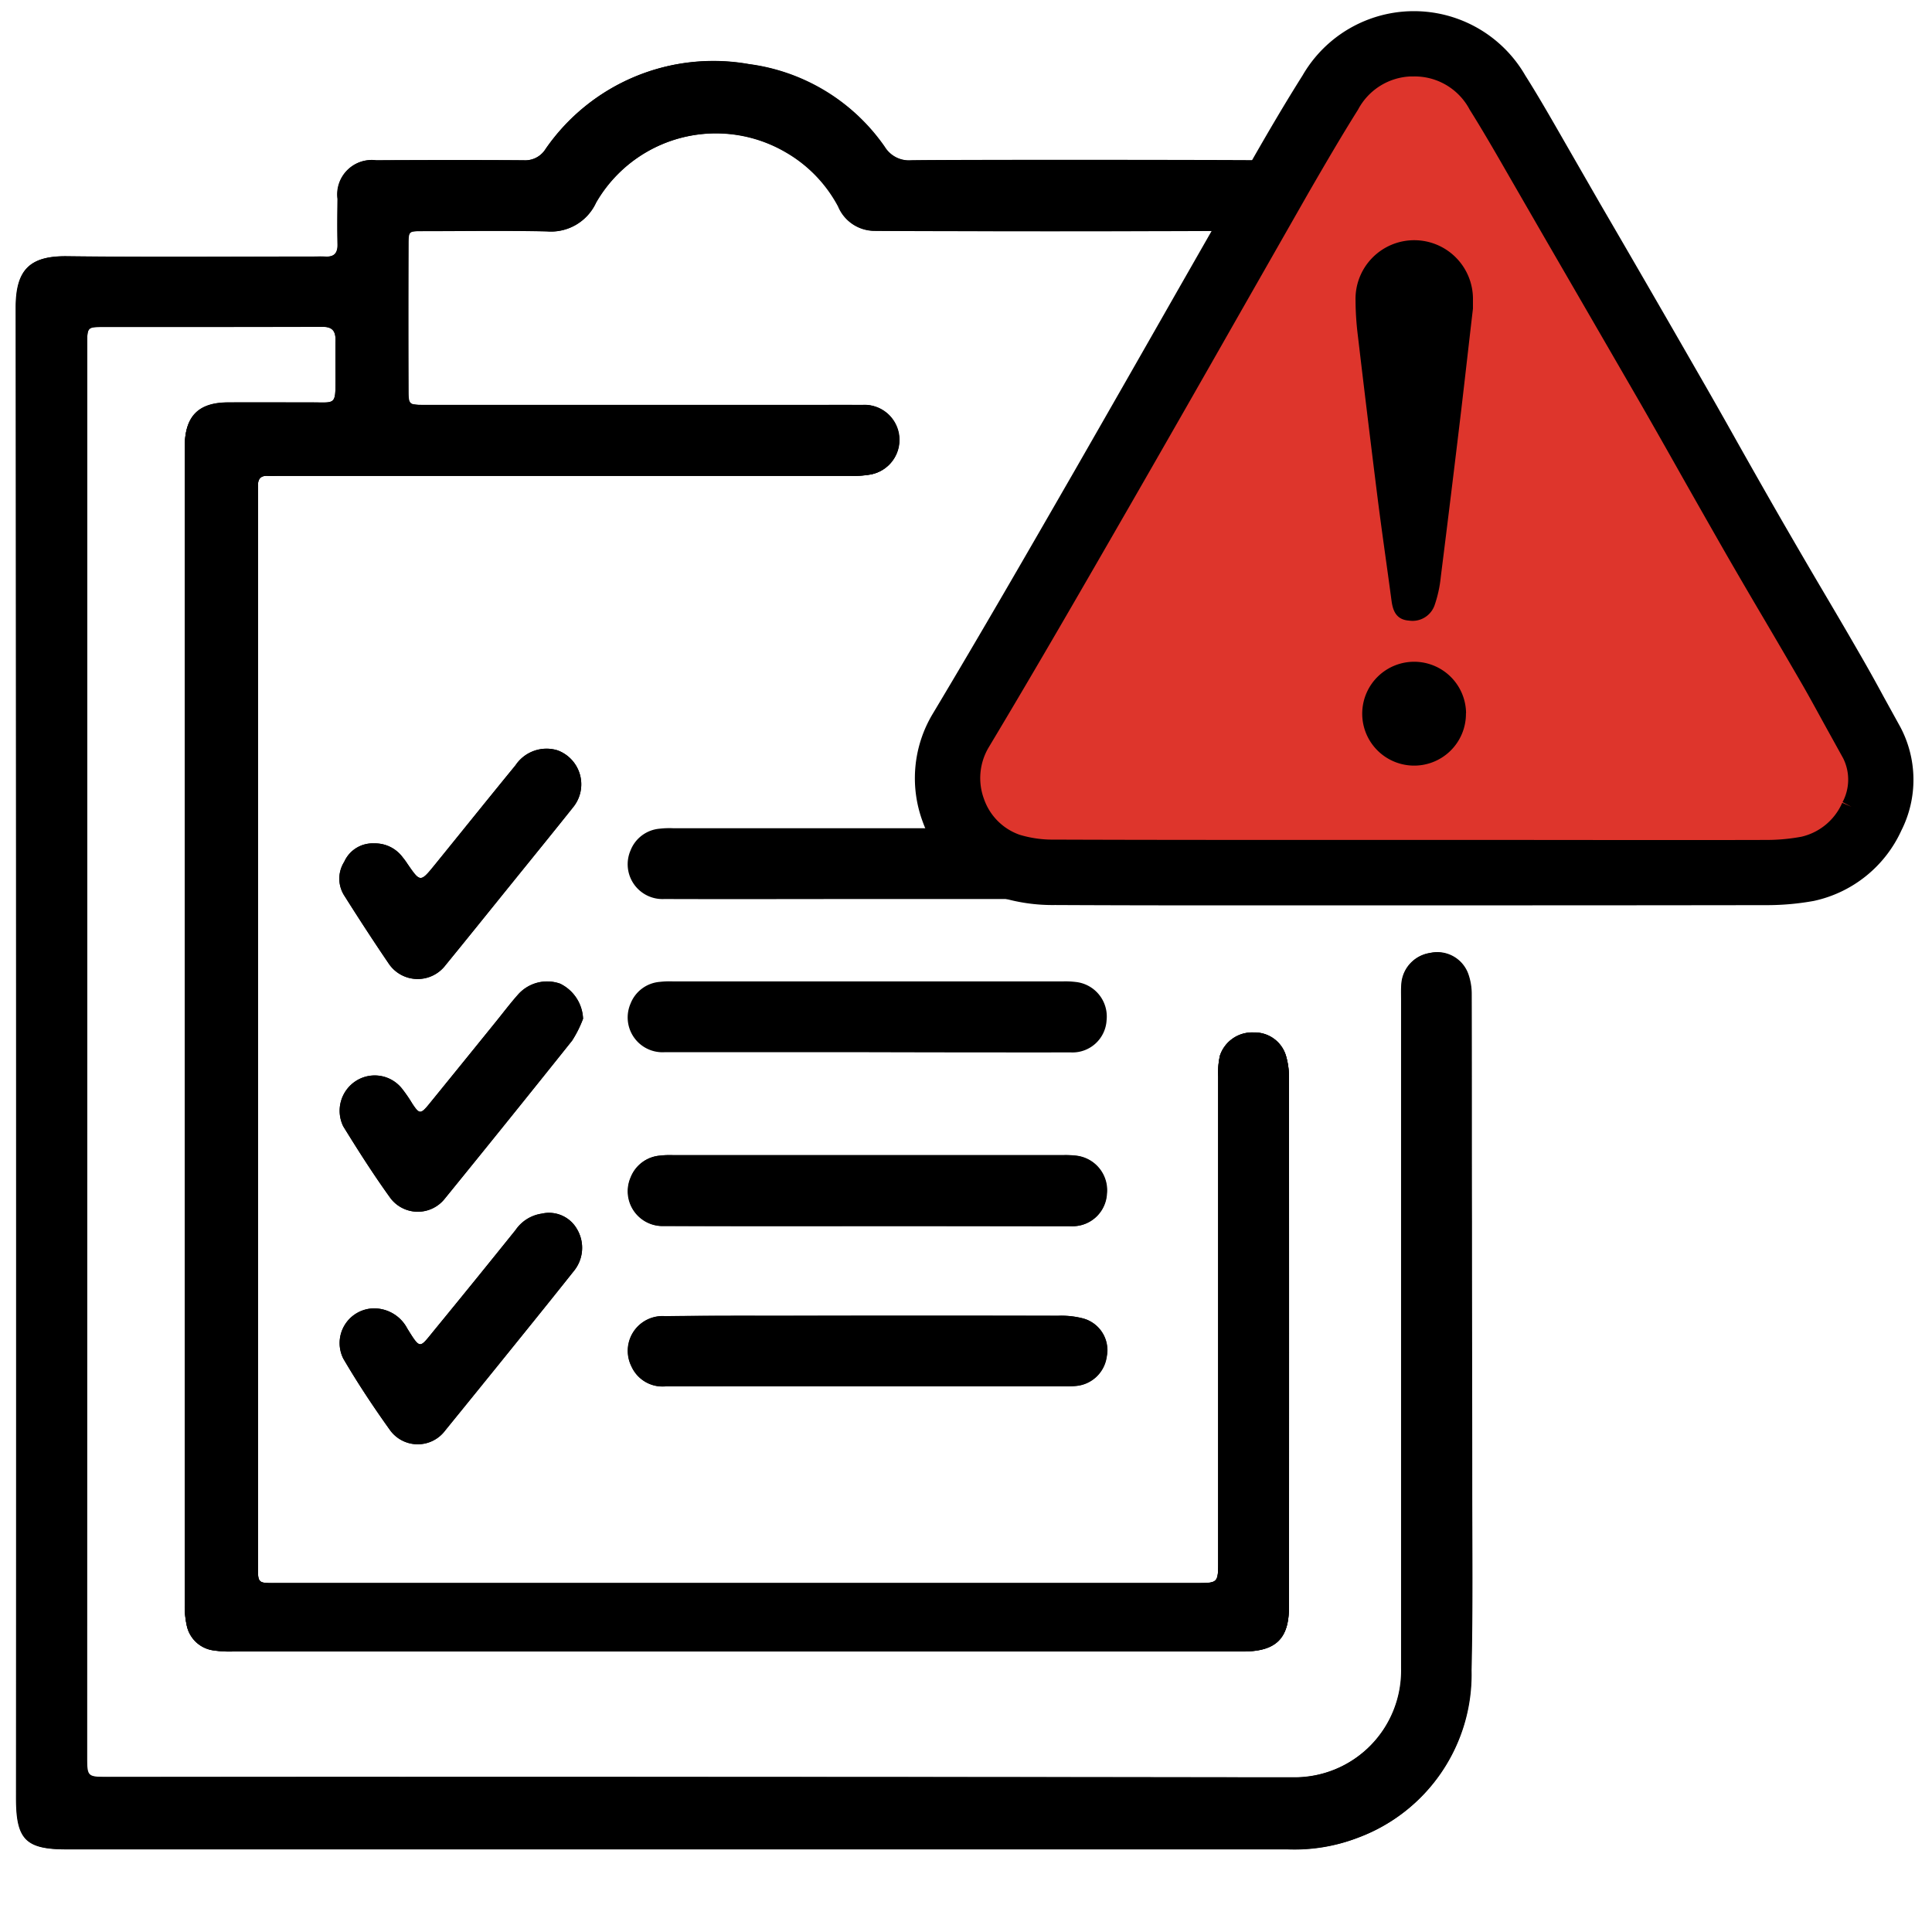
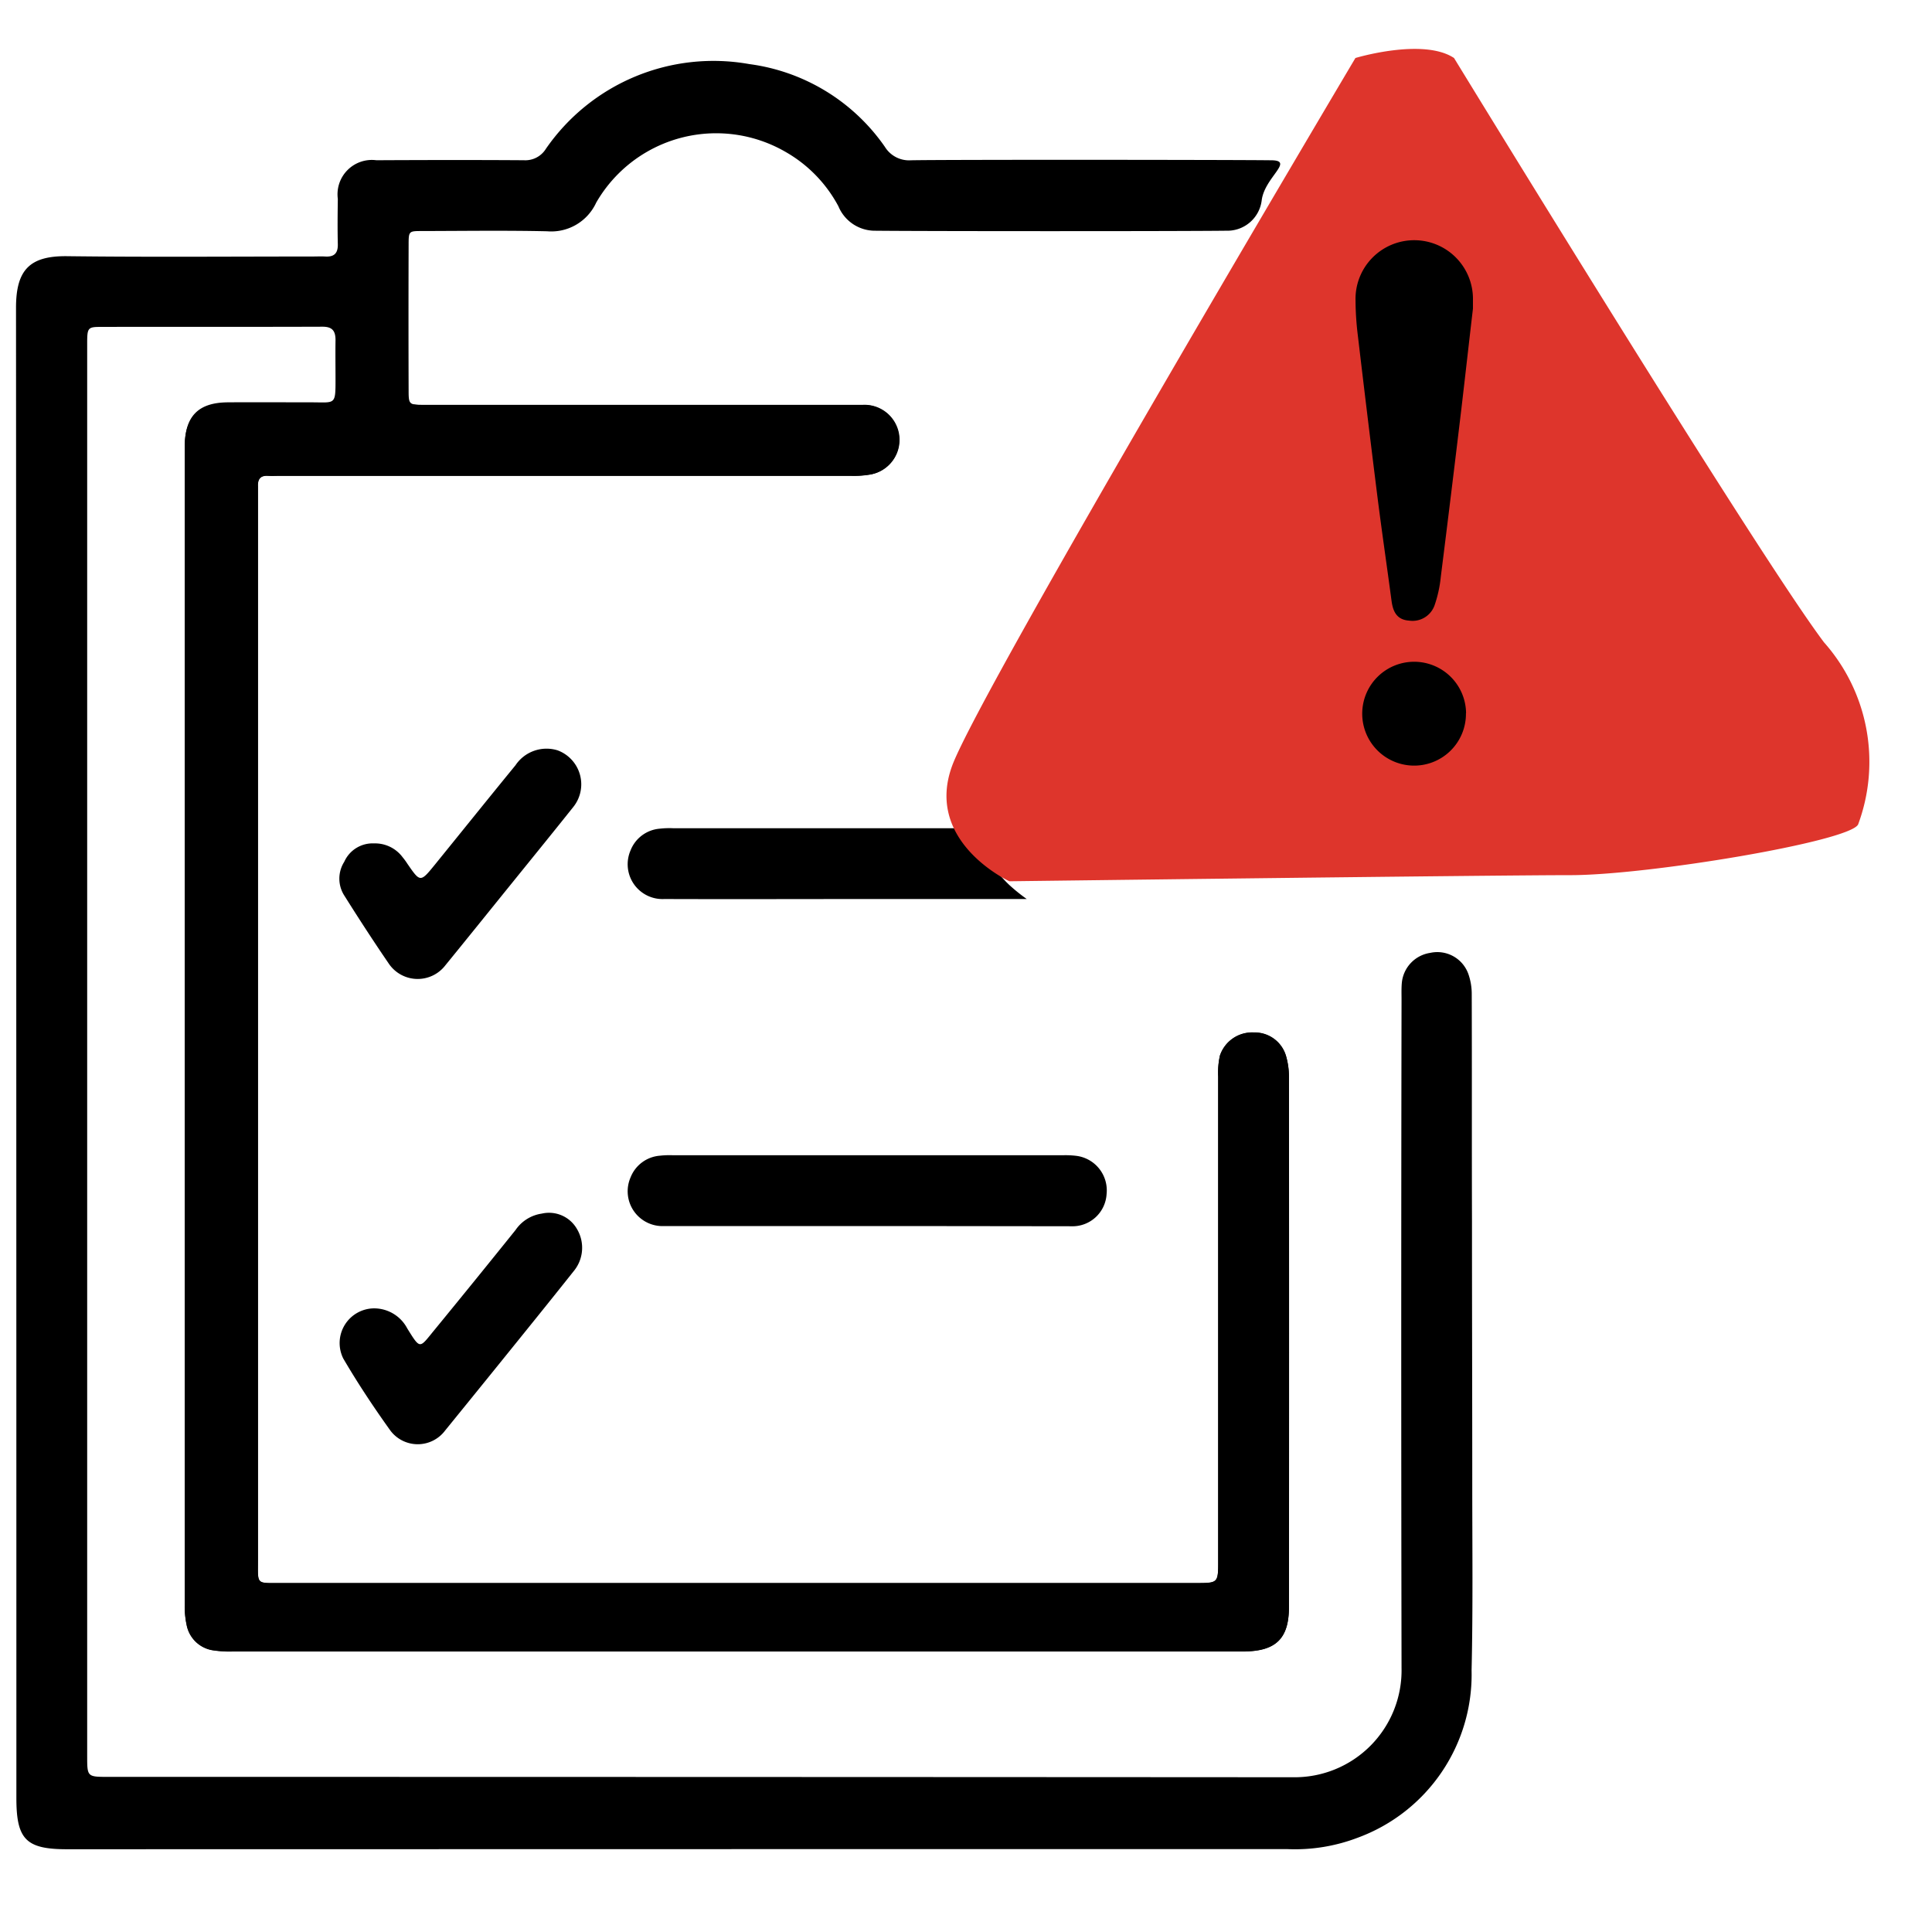
<svg xmlns="http://www.w3.org/2000/svg" width="48" height="48" viewBox="0 0 48 48">
  <g id="Group_60708" data-name="Group 60708" transform="translate(-869 -1077)">
    <path id="Path_50283" data-name="Path 50283" d="M0,0H48V48H0Z" transform="translate(869 1077)" fill="#fff" />
    <g id="Group_47333" data-name="Group 47333" transform="translate(867.966 1076.477)">
      <g id="Group_47324" data-name="Group 47324" transform="translate(1.431 2.056)">
        <g id="Group_47323" data-name="Group 47323">
          <g id="Group_47322" data-name="Group 47322">
-             <path id="Path_35107" data-name="Path 35107" d="M3.2,26.668V17.056q0-4.013,0-8.026c0-.359.02-.387.327-.388,1.84,0,3.678,0,5.517-.005.251,0,.33.108.326.335-.005.319,0,.639,0,.959,0,.663,0,.583-.6.585-.694,0-1.387,0-2.08,0-.73.006-1.059.344-1.065,1.081,0,.033,0,.066,0,.1q0,14.351,0,28.7a2.166,2.166,0,0,0,.047.49.786.786,0,0,0,.678.634,2.69,2.69,0,0,0,.46.026q2.394,0,4.789,0,10.158,0,20.315,0c.815,0,1.143-.314,1.144-1.1q0-6.59,0-13.179a1.846,1.846,0,0,0-.074-.52.81.81,0,0,0-.8-.578.841.841,0,0,0-.84.574,1.915,1.915,0,0,0-.043.523q0,6.012,0,12.023c0,.559,0,.559-.554.559H8.021c-.629,0-.577.049-.577-.562q0-13.228,0-26.458c0-.077,0-.154,0-.231-.008-.176.06-.272.249-.26.1.006.2,0,.3,0H22.16a2.411,2.411,0,0,0,.46-.027.871.871,0,0,0-.16-1.733c-.529-.005-1.057,0-1.586,0H11.56c-.372,0-.383-.007-.384-.358q-.006-1.817,0-3.634c0-.322.009-.326.34-.326,1.035,0,2.07-.017,3.1.006a1.229,1.229,0,0,0,1.22-.711,3.44,3.44,0,0,1,4.7-1.264,3.391,3.391,0,0,1,1.318,1.354.983.983,0,0,0,.874.607c1.245.013,7.524.014,8.768,0a.86.86,0,0,0,.874-.75.838.838,0,0,0-.867-1c-.935-.011-6.907-.017-7.842,0a.706.706,0,0,1-.653-.335,4.877,4.877,0,0,0-3.369-2.055,5.06,5.06,0,0,0-5.053,2.106.6.6,0,0,1-.545.283c-1.222-.01-2.444-.008-3.666,0a.854.854,0,0,0-.958.96c-.005.375-.009.749,0,1.123.006.229-.091.323-.315.309-.11-.007-.22,0-.33,0-2.026,0-4.052.017-6.077-.008-.932-.012-1.274.339-1.273,1.281q.018,18.513.009,37.028c0,1.028.241,1.27,1.259,1.27l17.045,0,13.279,0a4.377,4.377,0,0,0,1.747-.286,4.318,4.318,0,0,0,2.822-4.154c.036-1.541.017-3.082.017-4.623,0-2.18-.006-4.36-.007-6.539,0-1.883,0-3.765-.006-5.647a1.5,1.5,0,0,0-.081-.485.819.819,0,0,0-.951-.533.832.832,0,0,0-.706.756c-.011.132-.006.265-.006.4q0,8.307,0,16.614a2.656,2.656,0,0,1-2.7,2.711q-14.716-.024-29.431-.009c-.524,0-.524,0-.524-.521Zm19.4,4.31c1.684,0,3.368,0,5.052,0a.849.849,0,0,0,.885-.8.865.865,0,0,0-.765-.951,2.24,2.24,0,0,0-.329-.013q-4.838,0-9.675,0a2.109,2.109,0,0,0-.329.011.854.854,0,0,0-.73.542.865.865,0,0,0,.839,1.206C19.223,30.982,20.907,30.978,22.591,30.978Zm-.031,3.98v0h4.818c.121,0,.243.005.363-.006a.845.845,0,0,0,.782-.725.815.815,0,0,0-.577-.951,2.134,2.134,0,0,0-.616-.069q-3.4-.008-6.8,0c-.991,0-1.981,0-2.971.011a.864.864,0,0,0-.842,1.248.844.844,0,0,0,.856.494Q20.068,34.955,22.56,34.957ZM10.321,33.023a.862.862,0,0,0-.758,1.248c.36.615.756,1.212,1.172,1.792a.85.85,0,0,0,1.361-.008q.645-.793,1.287-1.587c.635-.786,1.272-1.572,1.9-2.363a.911.911,0,0,0,.086-1.052.8.8,0,0,0-.876-.383.953.953,0,0,0-.65.407q-1,1.245-2.015,2.483c-.373.455-.341.5-.675-.036A.931.931,0,0,0,10.321,33.023Zm5.2-7.193a1.013,1.013,0,0,0-.569-.874.965.965,0,0,0-1.051.276c-.189.213-.361.442-.542.665q-.831,1.024-1.661,2.048c-.212.26-.245.256-.423-.015a3.531,3.531,0,0,0-.242-.353.864.864,0,0,0-1.152-.206A.88.88,0,0,0,9.562,28.5c.373.608.759,1.211,1.177,1.789a.853.853,0,0,0,1.344.008q1.589-1.958,3.164-3.927A2.857,2.857,0,0,0,15.518,25.83Zm-5.189-4.36a.772.772,0,0,0-.746.458.78.78,0,0,0,.005.845c.359.567.725,1.129,1.1,1.683A.867.867,0,0,0,12.1,24.5c.55-.673,1.094-1.35,1.64-2.026.511-.632,1.025-1.264,1.532-1.9a.9.9,0,0,0-.384-1.415.928.928,0,0,0-1.046.371c-.669.817-1.329,1.639-1.995,2.46-.369.454-.369.453-.691-.014a1.67,1.67,0,0,0-.117-.16A.854.854,0,0,0,10.329,21.47Z" transform="translate(-1.431 -2.049)" />
            <path id="Path_35108" data-name="Path 35108" d="M3.2,26.668V44.141c0,.519,0,.521.524.521q14.715,0,29.431.009a2.656,2.656,0,0,0,2.7-2.711q-.015-8.307,0-16.614c0-.132-.005-.265.006-.4a.832.832,0,0,1,.706-.756.819.819,0,0,1,.951.533,1.5,1.5,0,0,1,.081.485c.006,1.882,0,3.764.006,5.647,0,2.179.007,4.359.007,6.539,0,1.541.019,3.082-.017,4.623a4.318,4.318,0,0,1-2.822,4.154,4.377,4.377,0,0,1-1.747.286l-13.279,0L2.7,46.46c-1.018,0-1.259-.242-1.259-1.27q0-18.513-.009-37.028c0-.942.34-1.293,1.273-1.281,2.025.025,4.051.008,6.077.008.111,0,.221-.006.33,0,.225.014.321-.081.315-.309-.009-.374-.005-.748,0-1.123a.854.854,0,0,1,.958-.96c1.222-.006,2.444-.008,3.666,0a.6.6,0,0,0,.545-.283,5.06,5.06,0,0,1,5.053-2.106,4.877,4.877,0,0,1,3.369,2.055.706.706,0,0,0,.653.335c.935-.018,8.014-.012,8.95,0,.582.006-.173.426-.241,1a.86.86,0,0,1-.874.75c-1.244.015-7.523.014-8.768,0a.983.983,0,0,1-.874-.607,3.391,3.391,0,0,0-1.318-1.354,3.44,3.44,0,0,0-4.7,1.264,1.229,1.229,0,0,1-1.22.711c-1.034-.023-2.069-.008-3.1-.006-.331,0-.339,0-.34.326q-.006,1.817,0,3.634c0,.351.012.358.384.358h9.314c.529,0,1.057,0,1.586,0a.871.871,0,0,1,.16,1.733,2.411,2.411,0,0,1-.46.027H7.989c-.1,0-.2.006-.3,0-.188-.012-.257.084-.249.26,0,.077,0,.154,0,.231q0,13.228,0,26.458c0,.611-.052.562.577.562H30.747c.554,0,.554,0,.554-.559q0-6.012,0-12.023a1.915,1.915,0,0,1,.043-.523.841.841,0,0,1,.84-.574.81.81,0,0,1,.8.578,1.846,1.846,0,0,1,.074.52q.006,6.59,0,13.179c0,.788-.329,1.1-1.144,1.1q-10.158,0-20.315,0-2.394,0-4.789,0a2.69,2.69,0,0,1-.46-.026.786.786,0,0,1-.678-.634,2.166,2.166,0,0,1-.047-.49q0-14.352,0-28.7c0-.033,0-.066,0-.1.006-.737.335-1.075,1.065-1.081.694-.005,1.387,0,2.08,0,.6,0,.6.078.6-.585,0-.319-.005-.639,0-.959,0-.228-.076-.336-.326-.335-1.839.007-3.677,0-5.517.005-.307,0-.326.028-.327.388q0,4.013,0,8.026Z" transform="translate(-1.431 -2.049)" />
            <path id="Path_35109" data-name="Path 35109" d="M5.594,11.539c0,.033,0,.066,0,.1q0,14.351,0,28.7a2.166,2.166,0,0,0,.047.49.786.786,0,0,0,.677.634,2.708,2.708,0,0,0,.461.026q2.394,0,4.789,0,10.158,0,20.315,0c.815,0,1.143-.314,1.144-1.1q0-6.59,0-13.179a1.841,1.841,0,0,0-.074-.52.811.811,0,0,0-.8-.578.841.841,0,0,0-.84.573,1.926,1.926,0,0,0-.043.524q0,6.012,0,12.023c0,.559,0,.559-.554.559H7.992c-.629,0-.577.049-.577-.562q0-13.228,0-26.458c0-.077,0-.154,0-.231-.008-.176.06-.272.249-.26.1.006.2,0,.3,0H22.131a2.411,2.411,0,0,0,.46-.027.871.871,0,0,0-.16-1.733c-.529-.005-1.057,0-1.586,0H11.531a1.477,1.477,0,0,1-.23-.012h-5C5.832,10.616,5.6,10.94,5.594,11.539Z" transform="translate(-1.402 -1.99)" />
            <path id="Path_35110" data-name="Path 35110" d="M22.486,30.79c-1.685,0-3.368,0-5.053,0a.865.865,0,0,1-.839-1.206.854.854,0,0,1,.73-.542,2.11,2.11,0,0,1,.329-.011q4.838,0,9.675,0a2.24,2.24,0,0,1,.329.013.865.865,0,0,1,.765.951.849.849,0,0,1-.885.8C25.854,30.793,24.17,30.79,22.486,30.79Z" transform="translate(-1.326 -1.862)" />
-             <path id="Path_35111" data-name="Path 35111" d="M22.486,26.5c-1.685,0-3.368,0-5.053,0a.865.865,0,0,1-.839-1.206.854.854,0,0,1,.73-.542,2.11,2.11,0,0,1,.329-.011q4.838,0,9.675,0a2.11,2.11,0,0,1,.329.014.863.863,0,0,1,.765.95.848.848,0,0,1-.885.8Q25.013,26.507,22.486,26.5Z" transform="translate(-1.326 -1.891)" />
            <path id="Path_35112" data-name="Path 35112" d="M26.006,22.373a3.144,3.144,0,0,1-.858-1.411q-3.747,0-7.495,0a2.11,2.11,0,0,0-.329.011.854.854,0,0,0-.73.542.865.865,0,0,0,.839,1.206c1.685.006,3.368,0,5.053,0q1.976,0,3.952,0A4.44,4.44,0,0,1,26.006,22.373Z" transform="translate(-1.326 -1.918)" />
-             <path id="Path_35113" data-name="Path 35113" d="M22.455,34.742q-2.492,0-4.984,0a.844.844,0,0,1-.856-.494A.864.864,0,0,1,17.456,33c.99-.015,1.98-.01,2.971-.011q3.4,0,6.8,0a2.134,2.134,0,0,1,.616.069.815.815,0,0,1,.577.951.845.845,0,0,1-.782.725c-.12.011-.242.006-.363.006H22.455Z" transform="translate(-1.326 -1.834)" />
            <path id="Path_35114" data-name="Path 35114" d="M10.266,32.825a.931.931,0,0,1,.832.5c.333.536.3.491.675.036q1.014-1.237,2.015-2.483a.953.953,0,0,1,.65-.407.8.8,0,0,1,.876.383.911.911,0,0,1-.086,1.052c-.628.791-1.265,1.577-1.9,2.363q-.642.794-1.287,1.587a.85.85,0,0,1-1.361.008c-.416-.58-.812-1.177-1.172-1.792A.862.862,0,0,1,10.266,32.825Z" transform="translate(-1.376 -1.852)" />
-             <path id="Path_35115" data-name="Path 35115" d="M15.463,25.672a2.857,2.857,0,0,1-.271.541q-1.571,1.971-3.164,3.927a.853.853,0,0,1-1.344-.008c-.418-.578-.8-1.181-1.177-1.789a.88.88,0,0,1,.316-1.131.864.864,0,0,1,1.152.206,3.531,3.531,0,0,1,.242.353c.178.271.21.275.423.015q.834-1.023,1.661-2.048c.18-.223.352-.451.542-.665a.965.965,0,0,1,1.051-.276A1.013,1.013,0,0,1,15.463,25.672Z" transform="translate(-1.375 -1.891)" />
            <path id="Path_35116" data-name="Path 35116" d="M10.274,21.352a.854.854,0,0,1,.709.345,1.67,1.67,0,0,1,.117.16c.322.467.322.468.691.014.666-.821,1.326-1.643,1.995-2.46a.928.928,0,0,1,1.046-.371.9.9,0,0,1,.384,1.415c-.507.636-1.021,1.268-1.532,1.9-.547.676-1.091,1.353-1.64,2.026a.867.867,0,0,1-1.407-.044c-.379-.554-.744-1.116-1.1-1.683a.78.78,0,0,1-.005-.845A.772.772,0,0,1,10.274,21.352Z" transform="translate(-1.376 -1.931)" />
          </g>
        </g>
      </g>
      <g id="Group_47332" data-name="Group 47332" transform="translate(24.014 1.052)">
        <path id="Path_35117" data-name="Path 35117" d="M37,1.959s7.52,12.3,9.192,14.518A4.472,4.472,0,0,1,47.04,21c-.2.425-5.217,1.261-7.145,1.261s-13.942.152-13.942.152-2.126-.977-1.419-2.878S34.55,1.959,34.55,1.959,36.231,1.451,37,1.959Z" transform="translate(-23.855 -1.047)" fill="#de352c" />
        <g id="Group_47331" data-name="Group 47331">
          <g id="Group_47330" data-name="Group 47330">
            <g id="Group_47329" data-name="Group 47329">
              <g id="Group_47326" data-name="Group 47326">
                <g id="Group_47325" data-name="Group 47325">
-                   <path id="Path_35118" data-name="Path 35118" d="M47.461,17.96c-.2-.371-.406-.74-.615-1.1-.312-.543-.63-1.082-.948-1.621s-.64-1.094-.957-1.642c-.375-.652-.743-1.3-1.113-1.957q-.5-.894-1.014-1.785-1.193-2.078-2.4-4.15L39.6,4.289C39.261,3.7,38.922,3.1,38.56,2.528a2.945,2.945,0,0,0-5.107,0c-.434.687-.845,1.389-1.248,2.094L30.332,7.9q-1.272,2.234-2.551,4.463c-1.159,2.014-2.32,4.027-3.514,6.021a2.857,2.857,0,0,0-.229,2.471,2.817,2.817,0,0,0,1.74,1.713,4.186,4.186,0,0,0,1.312.19q2.232.011,4.467.008h6.224q3.513,0,7.025-.005a6.285,6.285,0,0,0,1.087-.1,2.86,2.86,0,0,0,2-1.616,2.546,2.546,0,0,0-.026-2.349Zm-.584,2.608a1.719,1.719,0,0,1-1.187.987,5,5,0,0,1-.888.086c-2.341.007-4.68,0-7.021,0l-3.989,0c-2.232,0-4.466,0-6.7-.008a3.105,3.105,0,0,1-.957-.132,1.692,1.692,0,0,1-1.043-1.036,1.744,1.744,0,0,1,.137-1.505c1.2-2,2.362-4.018,3.525-6.038q1.282-2.229,2.554-4.466l1.87-3.28c.4-.691.8-1.38,1.223-2.053a1.8,1.8,0,0,1,1.519-.951l.088,0a1.794,1.794,0,0,1,1.6.949c.354.565.686,1.145,1.019,1.724l.817,1.416q1.2,2.071,2.4,4.146.509.887,1.01,1.778.556.983,1.117,1.964.477.828.963,1.65.474.805.943,1.615c.206.358.4.719.6,1.081l.414.748A1.439,1.439,0,0,1,46.877,20.568Z" transform="translate(-23.858 -1.052)" stroke="#000" stroke-width="0.5" />
-                 </g>
+                   </g>
              </g>
              <g id="Group_47328" data-name="Group 47328" transform="translate(10.695 5.464)">
                <g id="Group_47327" data-name="Group 47327">
                  <path id="Path_35119" data-name="Path 35119" d="M37.4,8.153c0-.122,0-.166,0-.21a1.459,1.459,0,1,0-2.917.013,7.355,7.355,0,0,0,.056.855q.236,2,.485,3.992c.11.872.238,1.742.354,2.614.036.264.131.467.437.487a.58.58,0,0,0,.631-.379,3.1,3.1,0,0,0,.155-.707q.263-2.092.513-4.188C37.214,9.779,37.309,8.927,37.4,8.153Zm-.171,10.052a1.29,1.29,0,1,0-1.348,1.3A1.286,1.286,0,0,0,37.226,18.205Z" transform="translate(-34.48 -6.478)" />
                </g>
              </g>
            </g>
          </g>
        </g>
      </g>
    </g>
  </g>
</svg>